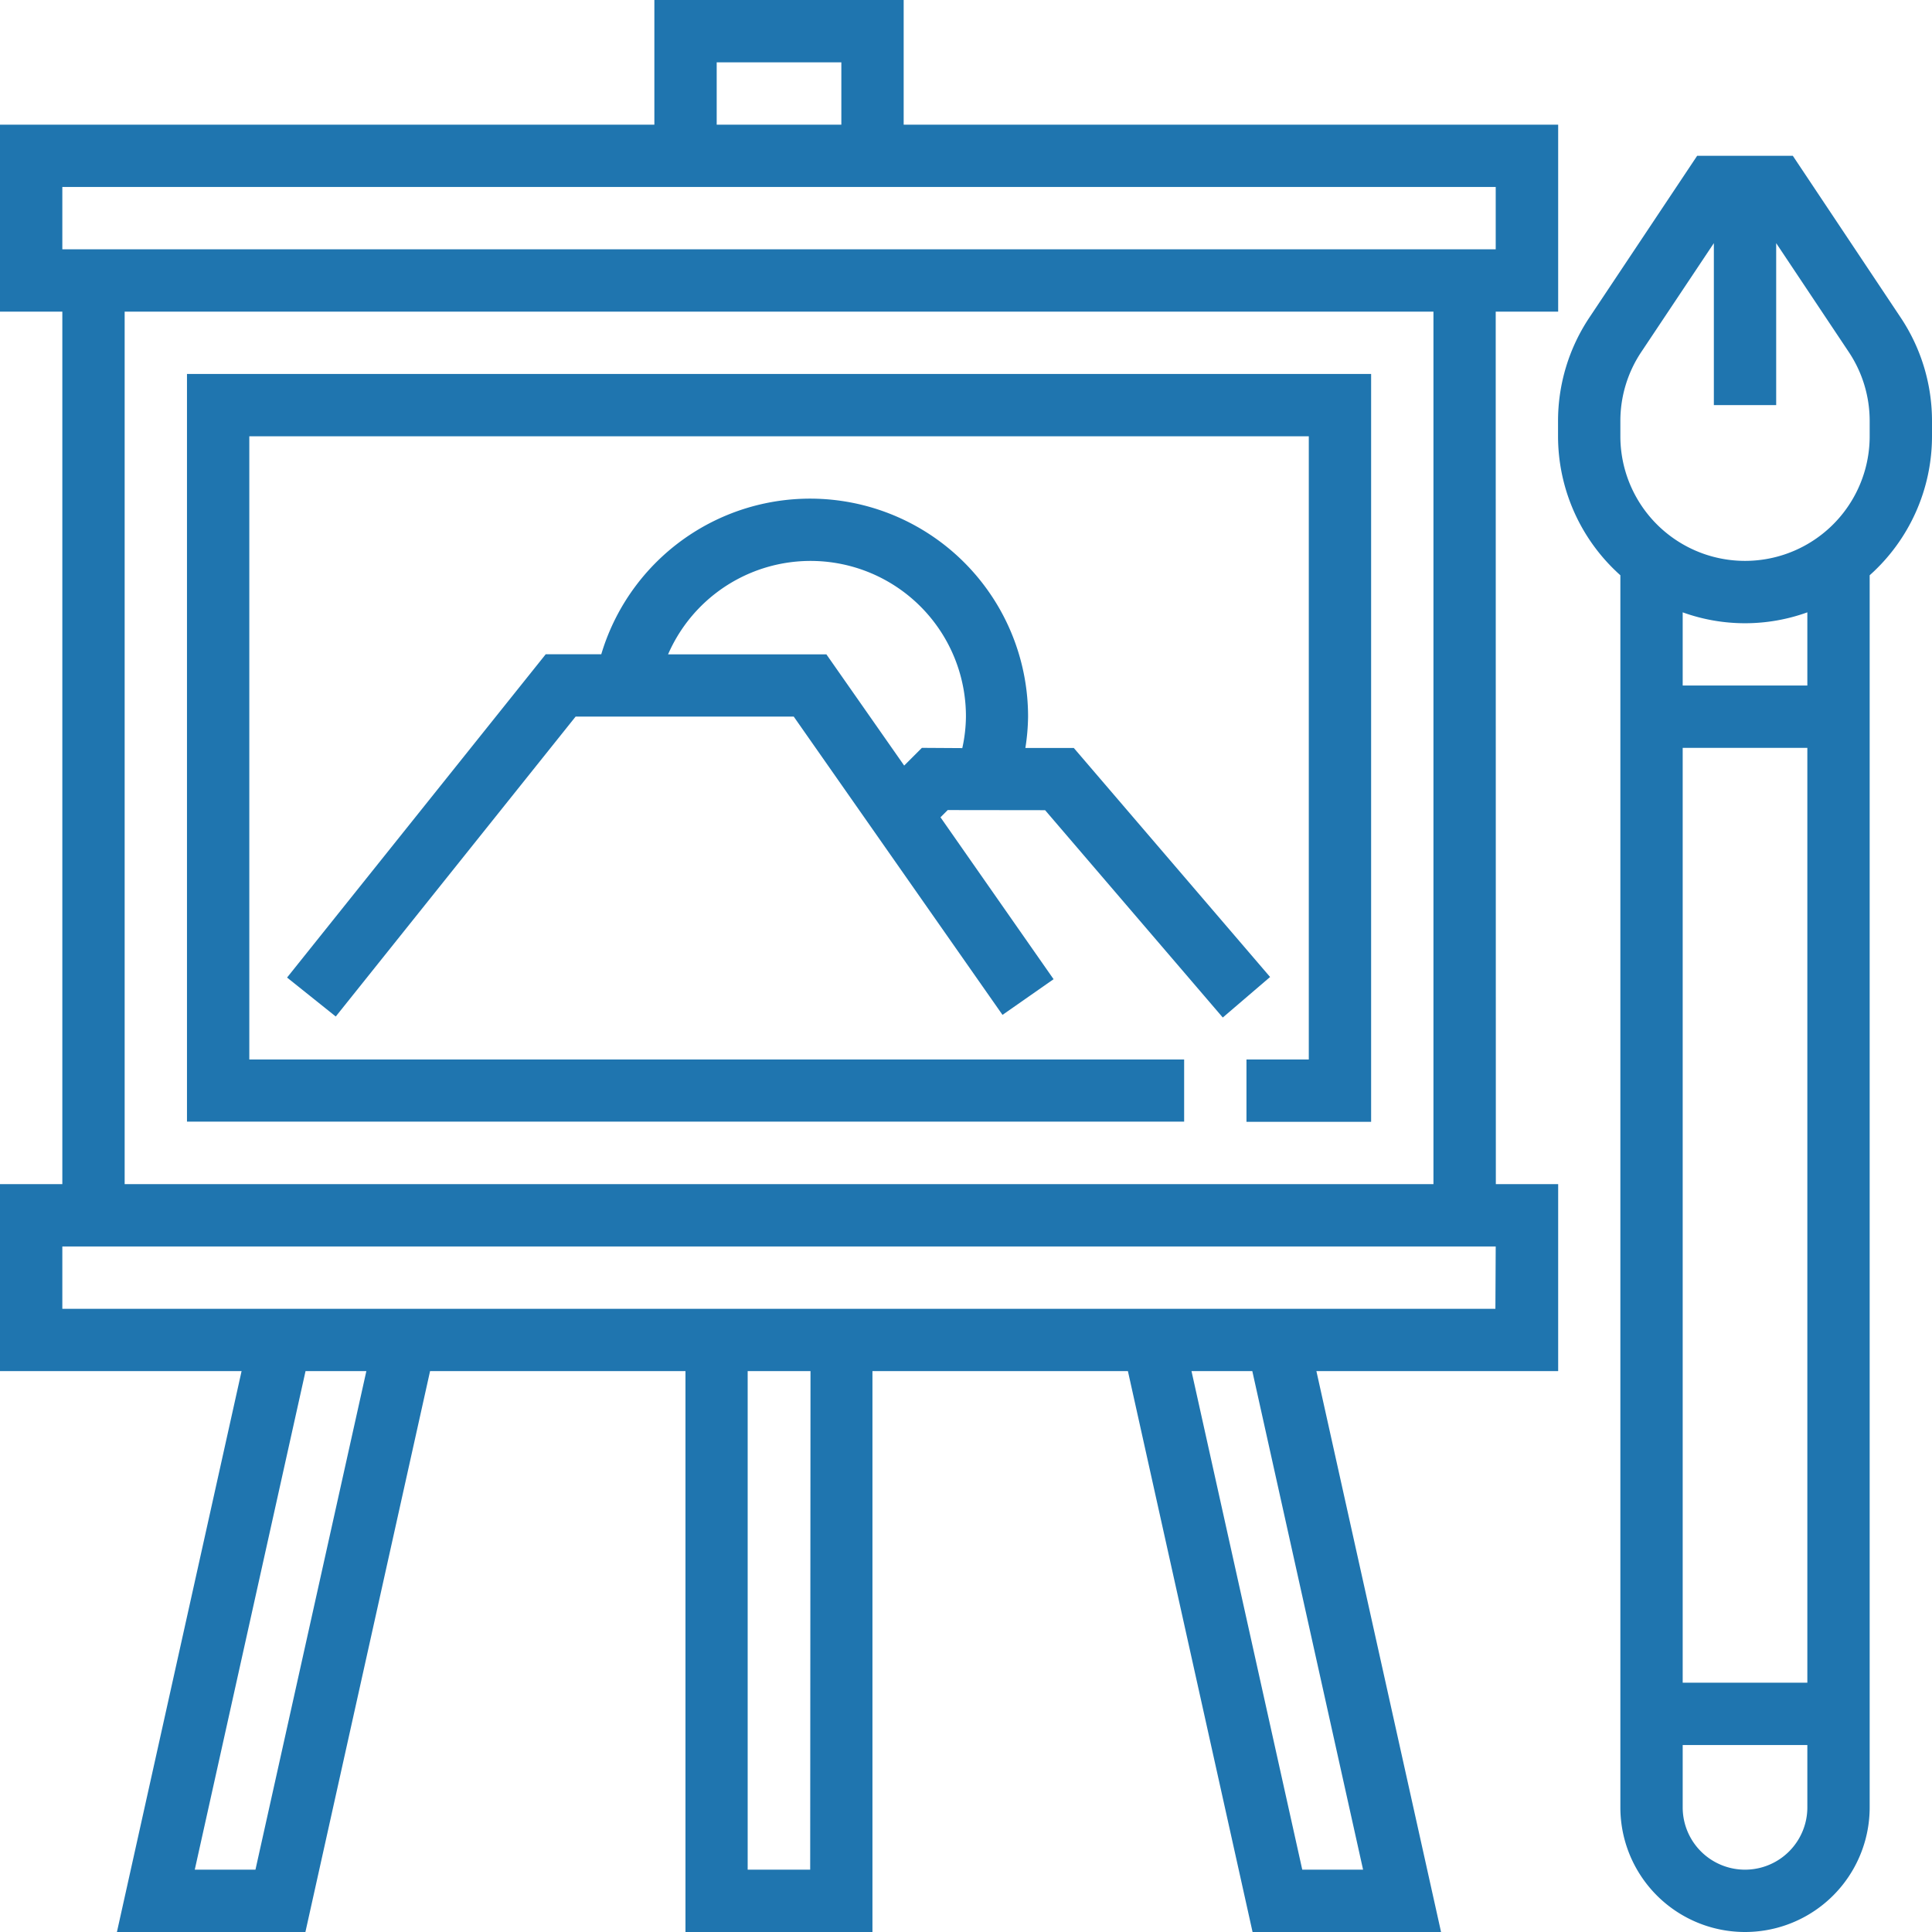
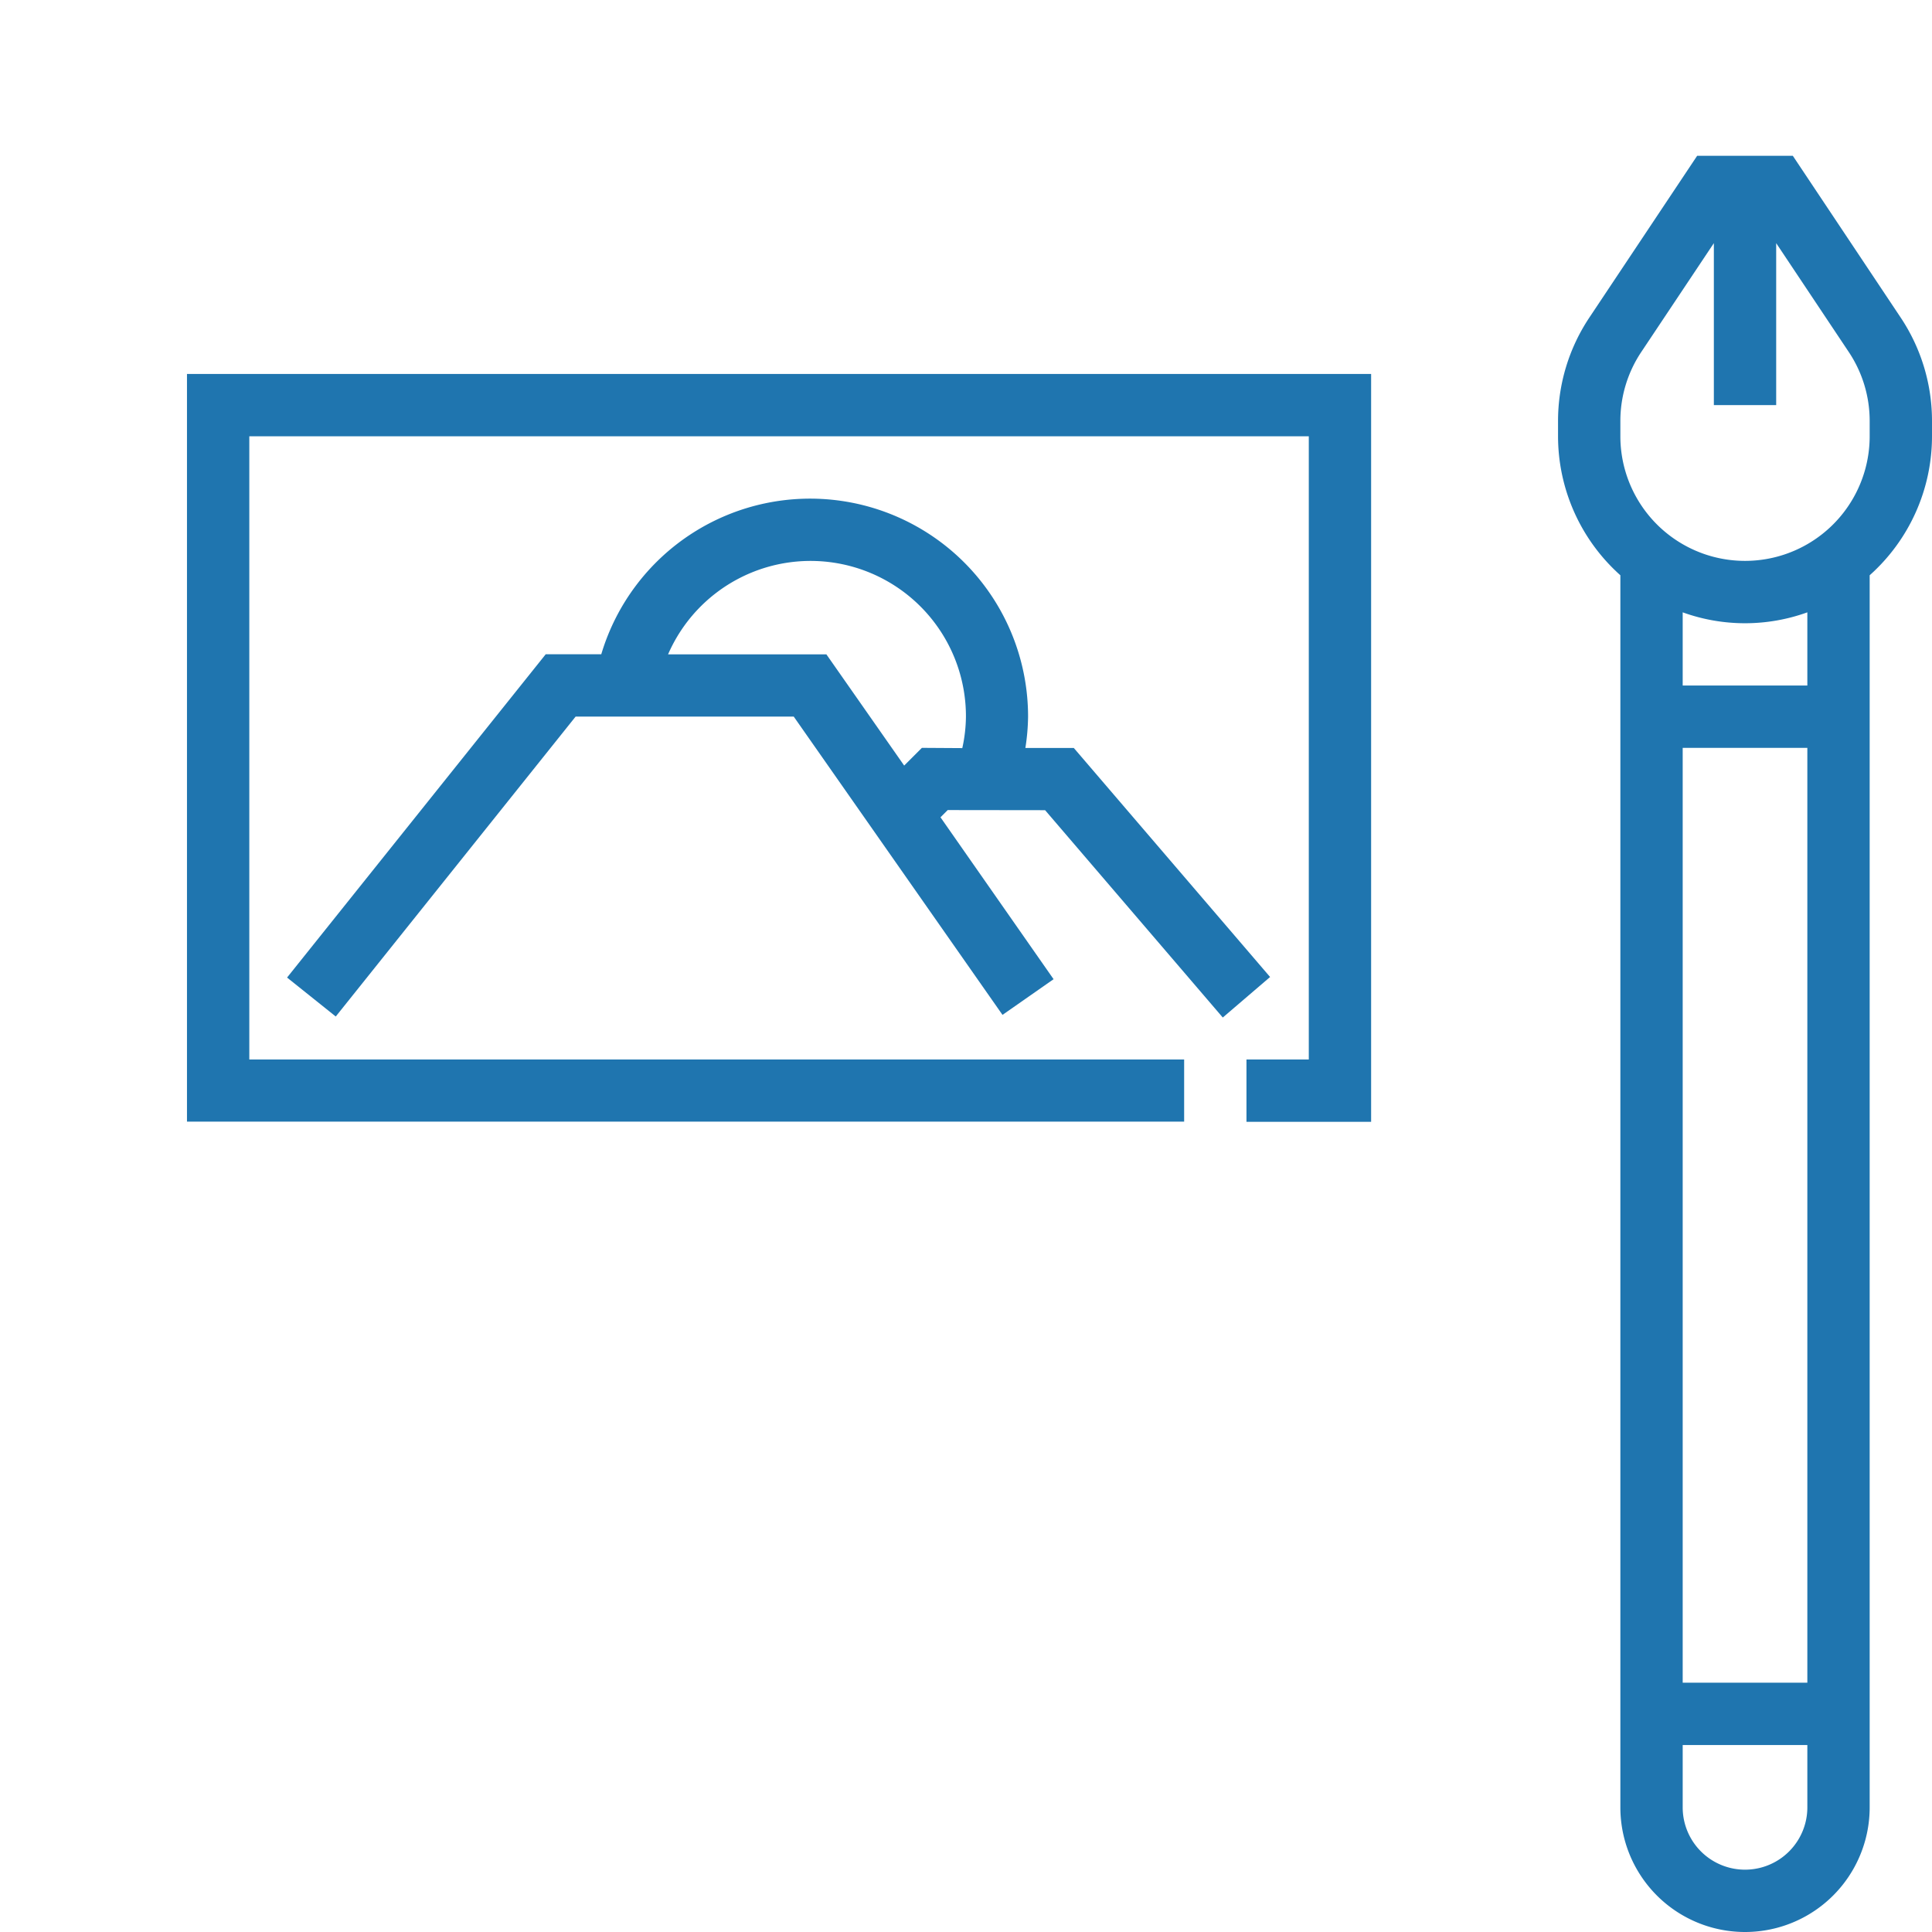
<svg xmlns="http://www.w3.org/2000/svg" width="30.75" height="30.75" viewBox="0 0 30.75 30.75">
  <g id="canvas-art-svgrepo-com" transform="translate(0)">
    <g id="Grupo_4161" data-name="Grupo 4161" transform="translate(0)">
      <g id="Grupo_4160" data-name="Grupo 4160">
-         <path id="Trazado_4642" data-name="Trazado 4642" d="M23.806,4.96H24.8V1.984H14.383V0H10.415V1.984H0V4.96H.992V18.847H0v2.976H3.845L1.861,30.75h3l1.984-8.927h4.065V30.75h2.976V21.823h4.066l1.984,8.927h3l-1.984-8.927H24.8V18.847h-.992ZM11.407.992h1.984v.992H11.407ZM.992,2.976H23.806v.992H.992ZM22.815,4.96V18.847H1.984V4.96ZM4.066,29.758H3.1l1.763-7.935h.968Zm8.829,0H11.9V21.823H12.9Zm8.8,0h-.968l-1.763-7.935h.968Zm2.106-8.927H.992v-.992H23.806Z" fill="#1f75af" />
        <path id="Trazado_4643" data-name="Trazado 4643" d="M63.871,106.911H48.992V96.992H65.855v9.919h-.992v.992h1.984V96H48v11.9H63.871Z" transform="translate(-45.024 -90.048)" fill="#1f75af" />
        <path id="Trazado_4644" data-name="Trazado 4644" d="M85.814,132.96l2.828,3.3.753-.645-3.124-3.645H85.5a3.4,3.4,0,0,0,.043-.5,3.469,3.469,0,0,0-6.793-.992h-.884l-4.117,5.146.775.62,3.818-4.774h3.471l3.323,4.748.813-.568-1.8-2.577.115-.115Zm-1.961-.992-.282.282-1.238-1.77h-2.52a2.473,2.473,0,0,1,4.741.992,2.408,2.408,0,0,1-.058.5Z" transform="translate(-69.18 -120.065)" fill="#1f75af" />
        <path id="Trazado_4645" data-name="Trazado 4645" d="M405.452,42.572,403.737,40h-1.523L400.5,42.572a2.966,2.966,0,0,0-.5,1.651v.241a2.968,2.968,0,0,0,.992,2.212v19.61a1.984,1.984,0,0,0,3.968,0V46.676a2.966,2.966,0,0,0,.992-2.212v-.241A2.966,2.966,0,0,0,405.452,42.572Zm-1.484,23.714a.992.992,0,1,1-1.984,0v-.992h1.984Zm0-1.984h-1.984V49.423h1.984Zm0-15.871h-1.984V47.266a2.921,2.921,0,0,0,1.984,0Zm.992-3.968a1.984,1.984,0,0,1-3.968,0v-.241a1.975,1.975,0,0,1,.333-1.1l1.155-1.732v2.578h.992V41.39l1.155,1.732a1.975,1.975,0,0,1,.333,1.1Z" transform="translate(-375.202 -37.52)" fill="#1f75af" />
      </g>
    </g>
  </g>
</svg>